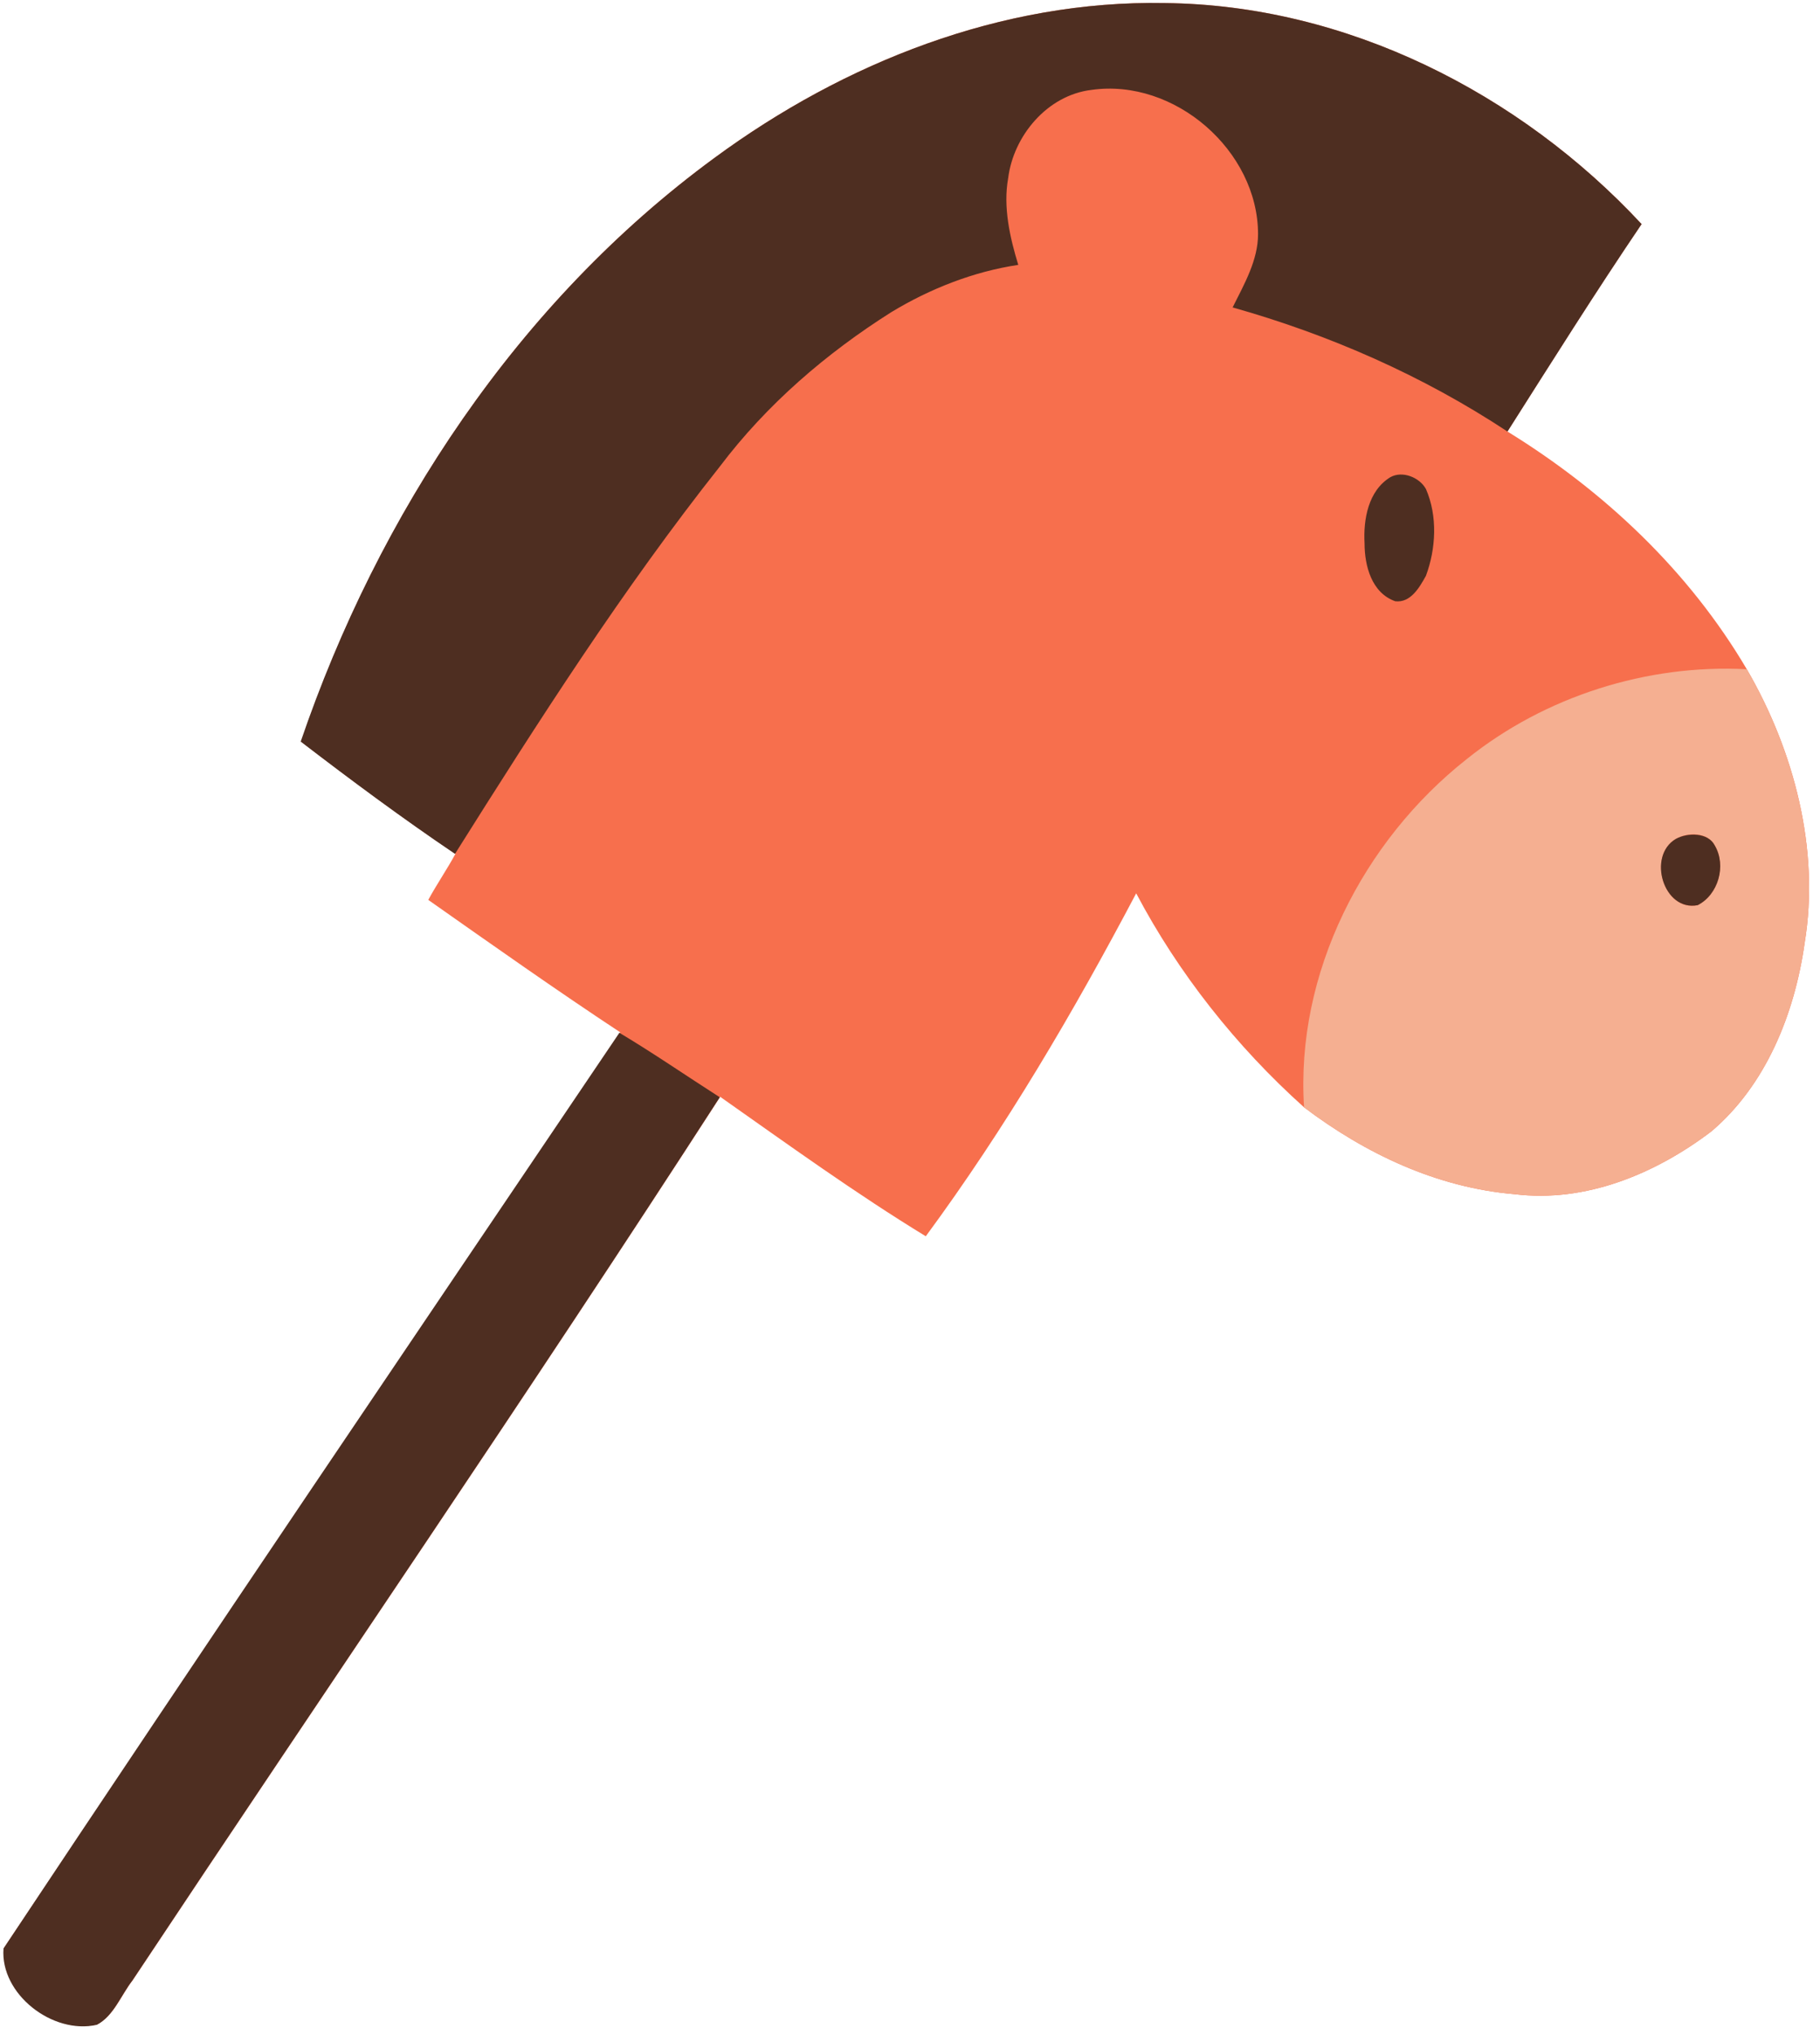
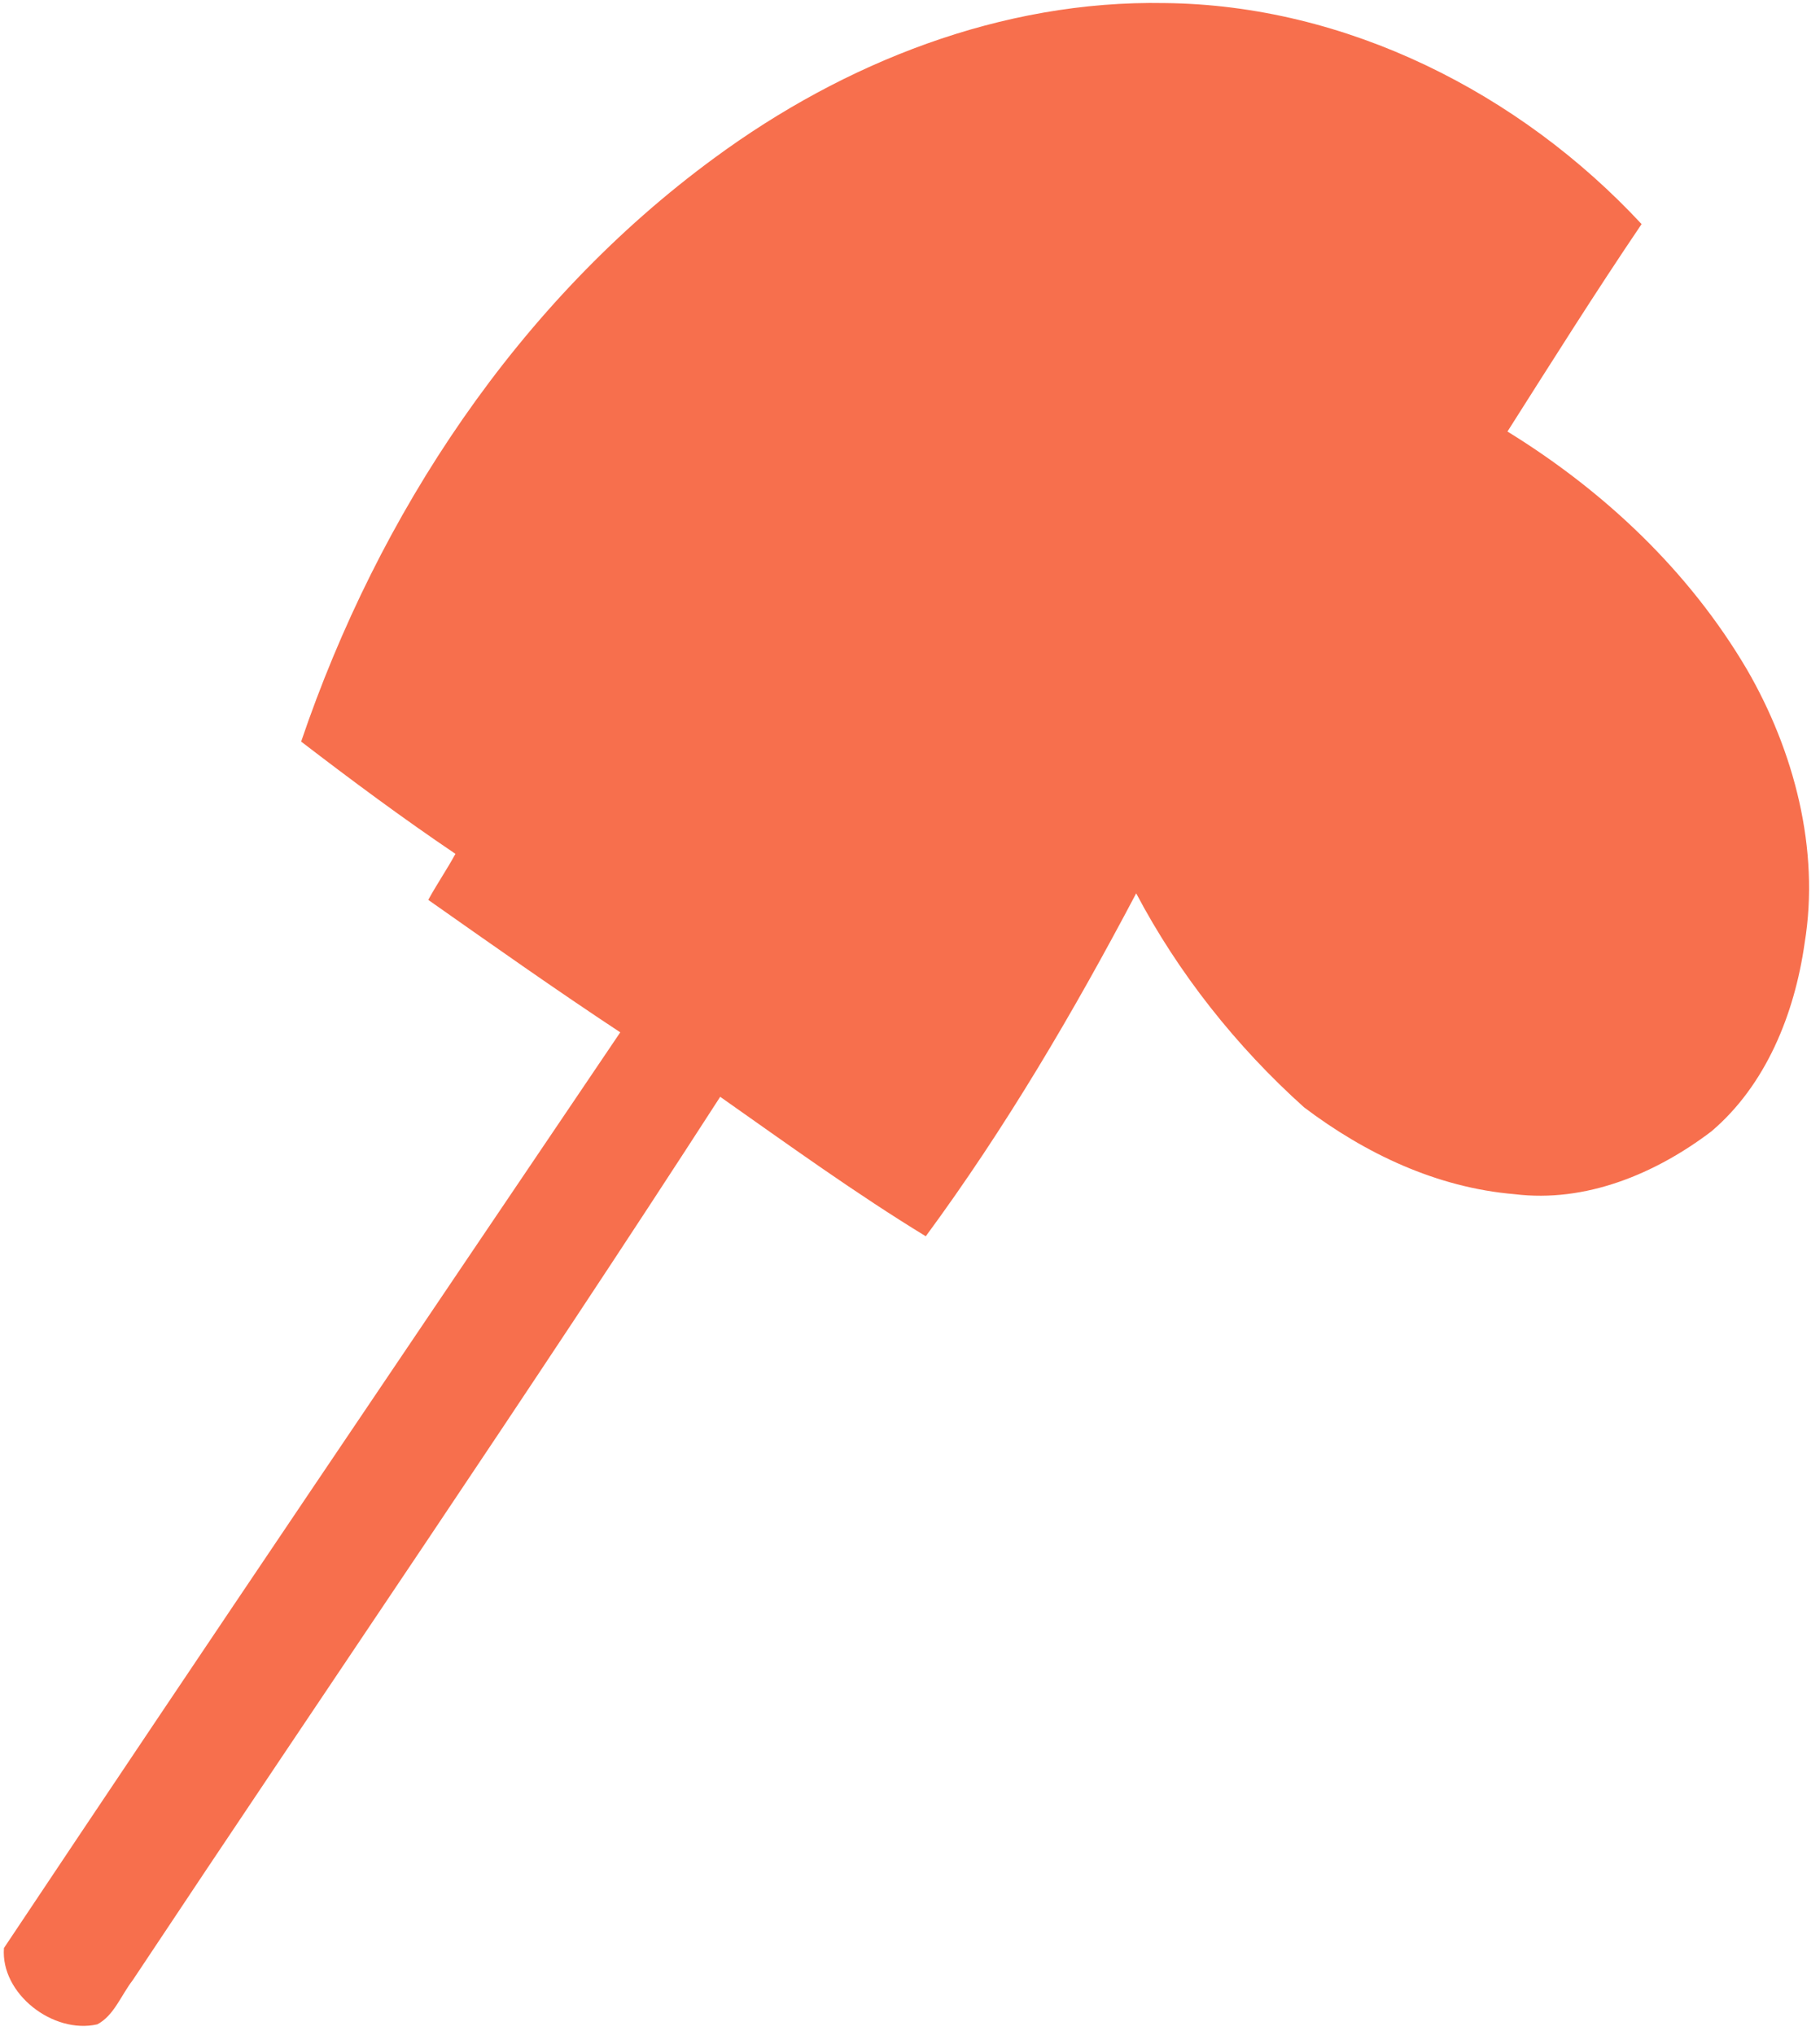
<svg xmlns="http://www.w3.org/2000/svg" fill="#000000" height="464" preserveAspectRatio="xMidYMid meet" version="1" viewBox="-0.7 -0.7 415.2 464.0" width="415.2" zoomAndPan="magnify">
  <g clip-rule="evenodd" fill-rule="evenodd">
    <g id="change1_1">
      <path d="M162.3,35.3C191.8,13.6,227.8-0.7,265,0 c41.4,0.4,81,20.5,108.8,50.4c-10.5,15.5-20.5,31.4-30.6,47.3c22.1,13.6,41.4,31.8,54.6,54.2c10.8,18.6,16.7,41.1,13.2,62.4 c-2.3,16.3-8.9,32.5-21.3,43c-12.8,9.7-28.7,16.3-44.9,14.3c-17.8-1.5-34.1-9.3-48-19.8c-15.5-13.9-28.7-30.6-38.3-48.8 c-14.3,27.1-29.8,53.5-48,78.2c-15.9-9.7-31.4-20.9-46.9-31.8c-43.8,67.8-89.5,134.4-134,201.4c-2.7,3.5-4.3,8.1-8.1,10.1 c-10.1,2.3-22.1-7-21.3-17.4c46.5-69.7,93.7-139.4,140.6-208.8c-14.7-9.7-29-19.8-43.8-30.2c1.9-3.5,4.3-7,6.2-10.5 c-12-8.1-23.6-16.7-35.2-25.6C85.6,116.6,117.4,68.2,162.3,35.3L162.3,35.3z" fill="#f76f4d" />
    </g>
    <g id="change2_1">
-       <path d="M333.9,172.4c17.8-14.3,41.1-21.7,63.9-20.5 c10.8,18.6,16.7,41.1,13.2,62.4c-2.3,16.3-8.9,32.5-21.3,43c-12.8,9.7-28.7,16.3-44.9,14.3c-17.8-1.5-34.1-9.3-48-19.8 C294.8,221.2,310.3,191,333.9,172.4L333.9,172.4z M381.6,190.6c-6.6,3.9-2.7,16.7,5,15.1c4.6-2.3,6.6-8.9,3.9-13.6 C388.9,189,384.3,189,381.6,190.6L381.6,190.6z" fill="#f5af91" />
-     </g>
+       </g>
    <g id="change3_1">
-       <path d="M162.3,35.3C191.8,13.6,227.8-0.7,265,0 c41.4,0.4,81,20.5,108.8,50.4c-10.5,15.5-20.5,31.4-30.6,47.3c-19.4-12.8-40.7-22.1-62.7-28.3c2.7-5.4,5.8-10.8,5.8-16.7 c0-19-19-35.6-38-32.9c-10.1,1.2-17.8,10.5-19,20.1c-1.2,6.6,0.4,13.6,2.3,19.8c-10.1,1.5-20.1,5.4-29,10.8 c-14.7,9.3-28.3,20.9-39.1,35.2c-22.1,27.9-41.4,58.1-60.4,88.3c-12-8.1-23.6-16.7-35.2-25.6C85.6,116.6,117.4,68.2,162.3,35.3 L162.3,35.3z M316.5,108.1c2.7-1.5,6.6,0,8.1,2.7c2.7,6.2,2.3,13.6,0,19.8c-1.5,2.7-3.5,6.2-7,5.8c-5.4-1.9-7-8.1-7-13.2 C310.3,117.8,311.4,111.2,316.5,108.1L316.5,108.1z M381.6,190.6c2.7-1.5,7.4-1.5,8.9,1.5c2.7,4.6,0.8,11.2-3.9,13.6 C378.8,207.2,375,194.5,381.6,190.6L381.6,190.6z M140.6,234.8c7.7,4.6,15.1,9.7,22.9,14.7c-43.8,67.8-89.5,134.4-134,201.4 c-2.7,3.5-4.3,8.1-8.1,10.1c-10.1,2.3-22.1-7-21.3-17.4C46.5,373.8,93.8,304.1,140.6,234.8L140.6,234.8z" fill="#4e2e21" />
-     </g>
+       </g>
  </g>
</svg>